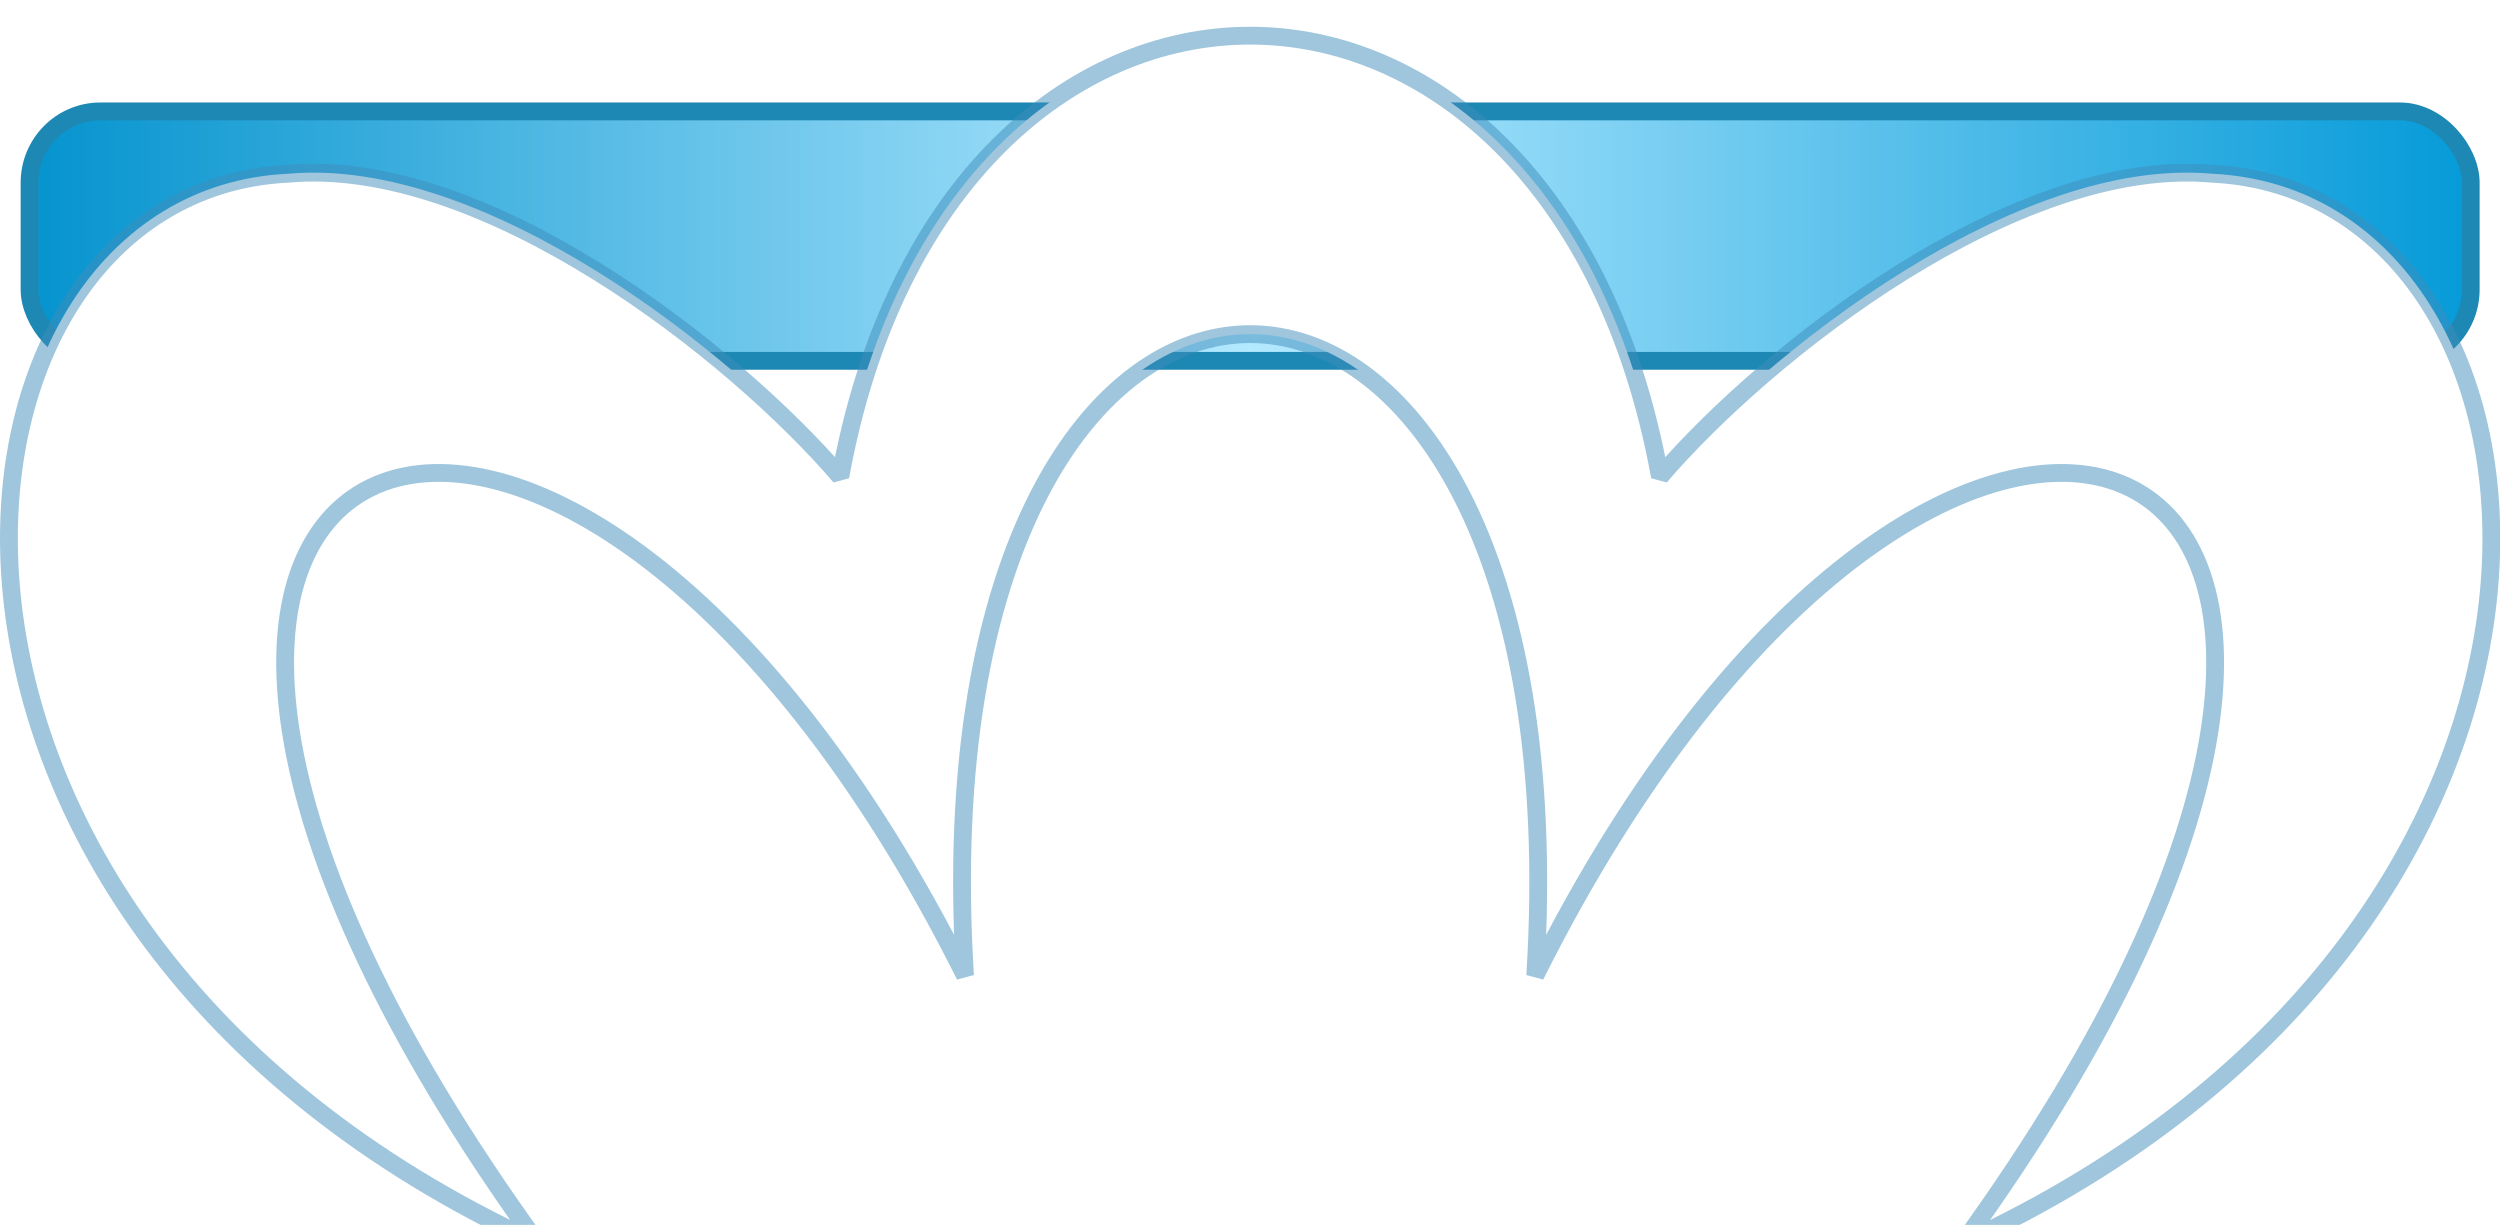
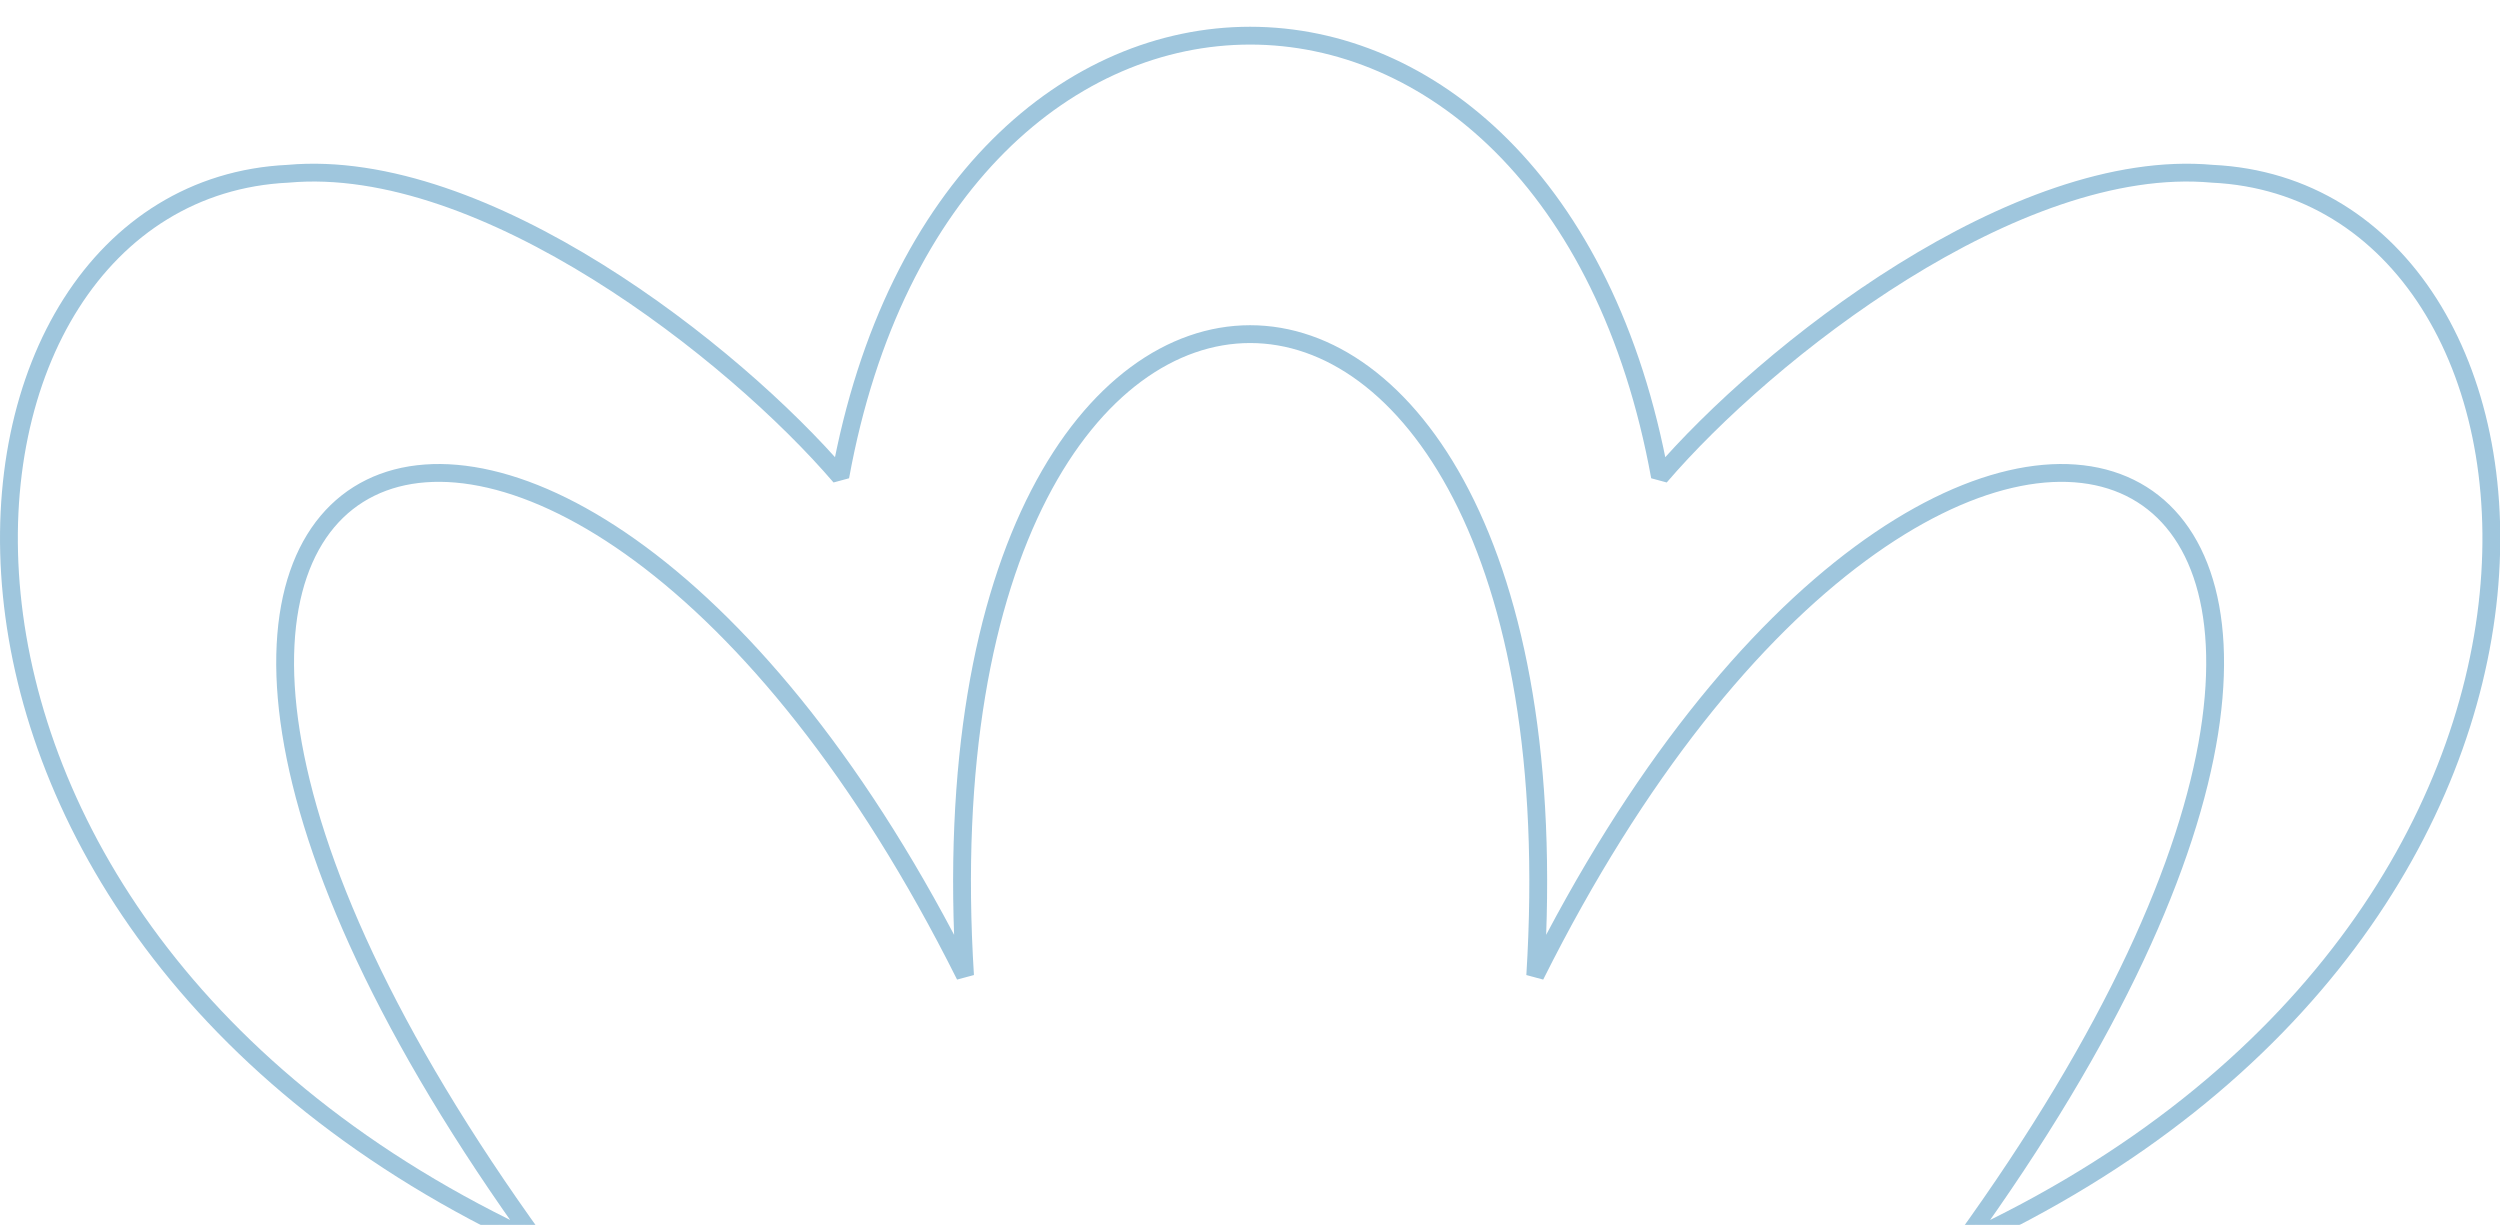
<svg xmlns="http://www.w3.org/2000/svg" xmlns:ns1="http://sodipodi.sourceforge.net/DTD/sodipodi-0.dtd" xmlns:ns2="http://www.inkscape.org/namespaces/inkscape" xmlns:xlink="http://www.w3.org/1999/xlink" version="1.0" width="424.837" height="208.155" id="svg5517" ns1:version="0.32" ns2:version="0.48+devel r12832" ns1:docname="miranda_ng_logo________________shadow.svg" ns2:output_extension="org.inkscape.output.svg.inkscape" ns2:export-filename="C:\Users\Robert\Desktop\logo_128.png" ns2:export-xdpi="22.581282" ns2:export-ydpi="22.581282">
  <ns1:namedview ns2:window-height="1041" ns2:window-width="1236" ns2:pageshadow="2" ns2:pageopacity="0.0" guidetolerance="10.0" gridtolerance="10.0" objecttolerance="10.0" borderopacity="1.0" bordercolor="#666666" pagecolor="#ffffff" id="base" ns2:zoom="1.4892655" ns2:cx="231.26508" ns2:cy="49.900141" ns2:window-x="327" ns2:window-y="0" ns2:current-layer="g12448" showgrid="false" ns2:window-maximized="0" />
  <defs id="defs5519">
    <linearGradient id="linearGradient24001">
      <stop style="stop-color:#0e88b5;stop-opacity:1;" offset="0" id="stop24003" />
      <stop style="stop-color:#d9f1fb;stop-opacity:0;" offset="1" id="stop24005" />
    </linearGradient>
    <linearGradient id="linearGradient21801">
      <stop style="stop-color:#cbebf9;stop-opacity:1;" offset="0" id="stop21803" />
      <stop style="stop-color:#85dbff;stop-opacity:0;" offset="1" id="stop21805" />
    </linearGradient>
    <linearGradient id="linearGradient8835">
      <stop style="stop-color:#17729d;stop-opacity:1;" offset="0" id="stop8837" />
      <stop style="stop-color:#17769d;stop-opacity:0;" offset="1" id="stop8839" />
    </linearGradient>
    <linearGradient id="linearGradient21793">
      <stop style="stop-color:#dcf3ff;stop-opacity:1;" offset="0" id="stop21795" />
      <stop style="stop-color:#c9effe;stop-opacity:0;" offset="1" id="stop21797" />
    </linearGradient>
    <linearGradient id="linearGradient16687">
      <stop style="stop-color:#a2bbcc;stop-opacity:1;" offset="0" id="stop16689" />
      <stop style="stop-color:#5588c2;stop-opacity:0;" offset="1" id="stop16691" />
    </linearGradient>
    <linearGradient id="linearGradient22539">
      <stop style="stop-color:#ffffff;stop-opacity:1;" offset="0" id="stop22541" />
      <stop style="stop-color:#c3e2ff;stop-opacity:0;" offset="1" id="stop22543" />
    </linearGradient>
    <linearGradient id="linearGradient12063">
      <stop style="stop-color:#ffffff;stop-opacity:1;" offset="0" id="stop12065" />
      <stop style="stop-color:#ffffff;stop-opacity:1;" offset="1" id="stop12067" />
    </linearGradient>
    <linearGradient id="linearGradient11066">
      <stop style="stop-color: rgb(250, 230, 95); stop-opacity: 1;" offset="0" id="stop11068" />
      <stop style="stop-color: rgb(250, 210, 85); stop-opacity: 1;" offset="1" id="stop11070" />
    </linearGradient>
    <linearGradient id="linearGradient7340">
      <stop style="stop-color:#0493ce;stop-opacity:1;" offset="0" id="stop7342" />
      <stop style="stop-color:#b4e9ff;stop-opacity:1;" offset="0.5" id="stop7348" />
      <stop style="stop-color:#049ad8;stop-opacity:1;" offset="1" id="stop7344" />
    </linearGradient>
    <linearGradient x1="12" y1="-103.5" x2="150" y2="-103.5" id="linearGradient11045" xlink:href="#linearGradient7340" gradientUnits="userSpaceOnUse" gradientTransform="translate(0,131)" />
    <linearGradient x1="162.939" y1="26.542" x2="162.939" y2="50.322" id="linearGradient11072" xlink:href="#linearGradient11066" gradientUnits="userSpaceOnUse" />
    <linearGradient x1="10.842" y1="50.125" x2="151.158" y2="50.125" id="linearGradient12069" xlink:href="#linearGradient12063" gradientUnits="userSpaceOnUse" />
    <linearGradient x1="325.446" y1="184.035" x2="354.463" y2="120.572" id="linearGradient12406" xlink:href="#linearGradient24001" gradientUnits="userSpaceOnUse" gradientTransform="matrix(1.045,0,0,1.045,-214.172,-116.934)" />
    <radialGradient cx="317.182" cy="135.204" r="22.969" fx="317.182" fy="135.204" id="radialGradient12409" xlink:href="#linearGradient21801" gradientUnits="userSpaceOnUse" gradientTransform="matrix(0.141,0.395,-1.634,0.586,295.545,-173.19)" />
    <linearGradient x1="306.539" y1="161.843" x2="315.906" y2="135.699" id="linearGradient12412" xlink:href="#linearGradient8835" gradientUnits="userSpaceOnUse" gradientTransform="matrix(0.968,0,0,0.968,-189.172,-104.009)" />
    <radialGradient cx="267.804" cy="144.339" r="12.237" fx="267.804" fy="144.339" id="radialGradient12415" xlink:href="#linearGradient21793" gradientUnits="userSpaceOnUse" gradientTransform="matrix(-1.191,1.144,-0.701,-0.73,492.784,-175.104)" />
    <linearGradient x1="263.388" y1="158.364" x2="285.357" y2="140.616" id="linearGradient12418" xlink:href="#linearGradient16687" gradientUnits="userSpaceOnUse" gradientTransform="matrix(1.04,0,0,1.04,-209.617,-116.318)" />
    <linearGradient x1="248.362" y1="139.424" x2="256.883" y2="141.563" id="linearGradient12421" xlink:href="#linearGradient16687" gradientUnits="userSpaceOnUse" gradientTransform="matrix(1.228,0,0,1.01,-282,-94.711)" />
    <radialGradient cx="222.735" cy="137.949" r="19.015" fx="222.735" fy="137.949" id="radialGradient12424" xlink:href="#linearGradient22539" gradientUnits="userSpaceOnUse" gradientTransform="matrix(1.211,0.358,-0.364,1.361,-194.76,-240.436)" />
    <linearGradient ns2:collect="always" xlink:href="#linearGradient7340" id="linearGradient3102" gradientUnits="userSpaceOnUse" gradientTransform="translate(0,131)" x1="12" y1="-103.5" x2="150" y2="-103.5" />
    <linearGradient ns2:collect="always" xlink:href="#linearGradient12063" id="linearGradient3104" gradientUnits="userSpaceOnUse" x1="10.842" y1="50.125" x2="151.158" y2="50.125" />
    <radialGradient ns2:collect="always" xlink:href="#linearGradient22539" id="radialGradient3106" gradientUnits="userSpaceOnUse" gradientTransform="matrix(1.211,0.358,-0.364,1.361,-194.76,-240.436)" cx="222.735" cy="137.949" fx="222.735" fy="137.949" r="19.015" />
    <linearGradient ns2:collect="always" xlink:href="#linearGradient16687" id="linearGradient3108" gradientUnits="userSpaceOnUse" gradientTransform="matrix(1.228,0,0,1.01,-282,-94.711)" x1="248.362" y1="139.424" x2="256.883" y2="141.563" />
    <linearGradient ns2:collect="always" xlink:href="#linearGradient16687" id="linearGradient3110" gradientUnits="userSpaceOnUse" gradientTransform="matrix(1.04,0,0,1.04,-209.617,-116.318)" x1="263.388" y1="158.364" x2="285.357" y2="140.616" />
    <radialGradient ns2:collect="always" xlink:href="#linearGradient21793" id="radialGradient3112" gradientUnits="userSpaceOnUse" gradientTransform="matrix(-1.191,1.144,-0.701,-0.73,492.784,-175.104)" cx="267.804" cy="144.339" fx="267.804" fy="144.339" r="12.237" />
    <linearGradient ns2:collect="always" xlink:href="#linearGradient8835" id="linearGradient3114" gradientUnits="userSpaceOnUse" gradientTransform="matrix(0.968,0,0,0.968,-189.172,-104.009)" x1="306.539" y1="161.843" x2="315.906" y2="135.699" />
    <radialGradient ns2:collect="always" xlink:href="#linearGradient21801" id="radialGradient3116" gradientUnits="userSpaceOnUse" gradientTransform="matrix(0.141,0.395,-1.634,0.586,295.545,-173.19)" cx="317.182" cy="135.204" fx="317.182" fy="135.204" r="22.969" />
    <linearGradient ns2:collect="always" xlink:href="#linearGradient24001" id="linearGradient3118" gradientUnits="userSpaceOnUse" gradientTransform="matrix(1.045,0,0,1.045,-214.172,-116.934)" x1="325.446" y1="184.035" x2="354.463" y2="120.572" />
    <linearGradient ns2:collect="always" xlink:href="#linearGradient24001" id="linearGradient3121" gradientUnits="userSpaceOnUse" gradientTransform="matrix(1.045,0,0,1.045,-214.172,-116.934)" x1="325.446" y1="184.035" x2="354.463" y2="120.572" />
    <radialGradient ns2:collect="always" xlink:href="#linearGradient21801" id="radialGradient3124" gradientUnits="userSpaceOnUse" gradientTransform="matrix(0.141,0.395,-1.634,0.586,295.545,-173.19)" cx="317.182" cy="135.204" fx="317.182" fy="135.204" r="22.969" />
    <linearGradient ns2:collect="always" xlink:href="#linearGradient8835" id="linearGradient3127" gradientUnits="userSpaceOnUse" gradientTransform="matrix(0.968,0,0,0.968,-189.172,-104.009)" x1="306.539" y1="161.843" x2="315.906" y2="135.699" />
    <radialGradient ns2:collect="always" xlink:href="#linearGradient21793" id="radialGradient3130" gradientUnits="userSpaceOnUse" gradientTransform="matrix(-1.191,1.144,-0.701,-0.73,492.784,-175.104)" cx="267.804" cy="144.339" fx="267.804" fy="144.339" r="12.237" />
    <linearGradient ns2:collect="always" xlink:href="#linearGradient16687" id="linearGradient3133" gradientUnits="userSpaceOnUse" gradientTransform="matrix(1.04,0,0,1.04,-209.617,-116.318)" x1="263.388" y1="158.364" x2="285.357" y2="140.616" />
    <linearGradient ns2:collect="always" xlink:href="#linearGradient16687" id="linearGradient3136" gradientUnits="userSpaceOnUse" gradientTransform="matrix(1.228,0,0,1.01,-282,-94.711)" x1="248.362" y1="139.424" x2="256.883" y2="141.563" />
    <radialGradient ns2:collect="always" xlink:href="#linearGradient22539" id="radialGradient3139" gradientUnits="userSpaceOnUse" gradientTransform="matrix(1.211,0.358,-0.364,1.361,-194.76,-240.436)" cx="222.735" cy="137.949" fx="222.735" fy="137.949" r="19.015" />
    <linearGradient ns2:collect="always" xlink:href="#linearGradient12063" id="linearGradient3142" gradientUnits="userSpaceOnUse" x1="10.842" y1="50.125" x2="151.158" y2="50.125" />
    <linearGradient ns2:collect="always" xlink:href="#linearGradient16687" id="linearGradient4436" gradientUnits="userSpaceOnUse" gradientTransform="matrix(1.224,0.207,-0.089,0.999,-264.073,-144.199)" x1="248.362" y1="139.424" x2="256.883" y2="141.563" />
    <linearGradient ns2:collect="always" xlink:href="#linearGradient16687" id="linearGradient4438" gradientUnits="userSpaceOnUse" gradientTransform="matrix(0.931,0.395,-0.223,0.782,-141.043,-185.631)" x1="263.388" y1="158.364" x2="285.357" y2="140.616" />
    <linearGradient ns2:collect="always" xlink:href="#linearGradient8835" id="linearGradient4440" gradientUnits="userSpaceOnUse" gradientTransform="matrix(0.833,-0.015,-0.102,0.68,-126.145,-54.76)" x1="306.539" y1="161.843" x2="309.442" y2="141.301" />
    <filter style="color-interpolation-filters:sRGB;" ns2:label="Drop Shadow" id="filter4274">
      <feFlood flood-opacity="0.498" flood-color="rgb(0,0,0)" result="flood" id="feFlood4276" />
      <feComposite in="flood" in2="SourceGraphic" operator="in" result="composite1" id="feComposite4278" />
      <feGaussianBlur in="composite1" stdDeviation="1" result="blur" id="feGaussianBlur4280" />
      <feOffset dx="0" dy="1.5" result="offset" id="feOffset4282" />
      <feComposite in="SourceGraphic" in2="offset" operator="over" result="composite2" id="feComposite4284" />
    </filter>
    <filter style="color-interpolation-filters:sRGB;" ns2:label="Drop Shadow" id="filter4286">
      <feFlood flood-opacity="0.498" flood-color="rgb(0,0,0)" result="flood" id="feFlood4288" />
      <feComposite in="flood" in2="SourceGraphic" operator="in" result="composite1" id="feComposite4290" />
      <feGaussianBlur in="composite1" stdDeviation="1" result="blur" id="feGaussianBlur4292" />
      <feOffset dx="0" dy="1.5" result="offset" id="feOffset4294" />
      <feComposite in="SourceGraphic" in2="offset" operator="over" result="composite2" id="feComposite4296" />
    </filter>
  </defs>
  <g transform="matrix(3.028,0,0,3.028,-32.826,-47.686)" id="g12448">
-     <rect id="rect5568" style="fill:url(#linearGradient3102);fill-opacity:1;fill-rule:nonzero;stroke:#1e88b4;stroke-width:1;stroke-linecap:butt;stroke-linejoin:bevel;stroke-miterlimit:4;stroke-opacity:1;stroke-dasharray:none;filter:url(#filter4286)" y="20.5" x="12.5" ry="4" rx="3.971" height="14" width="137" ns2:export-filename="C:\Users\Robyer\Desktop\Miranda logo\path6647.png" ns2:export-xdpi="27.571419" ns2:export-ydpi="27.571419" />
    <path d="M 41,84 C 2,66 6,25 27,24 38,23 52,34 58,41 64,8 98,8 104,41 c 6,-7 20,-18 31,-17 21,1 25,42 -14,60 C 155,37 120,23 97,69 100,21 62,21 65,69 42,23 7,37 41,84 z" style="fill:url(#linearGradient3142);fill-opacity:1;fill-rule:nonzero;stroke:#3f8ebc;stroke-width:1px;stroke-linecap:butt;stroke-linejoin:bevel;stroke-opacity:0.497;filter:url(#filter4274)" id="path8235" ns2:connector-curvature="0" ns2:export-xdpi="90" ns2:export-ydpi="90" ns2:export-filename="C:\Users\Robyer\Desktop\Miranda logo\glass2.png" />
  </g>
</svg>